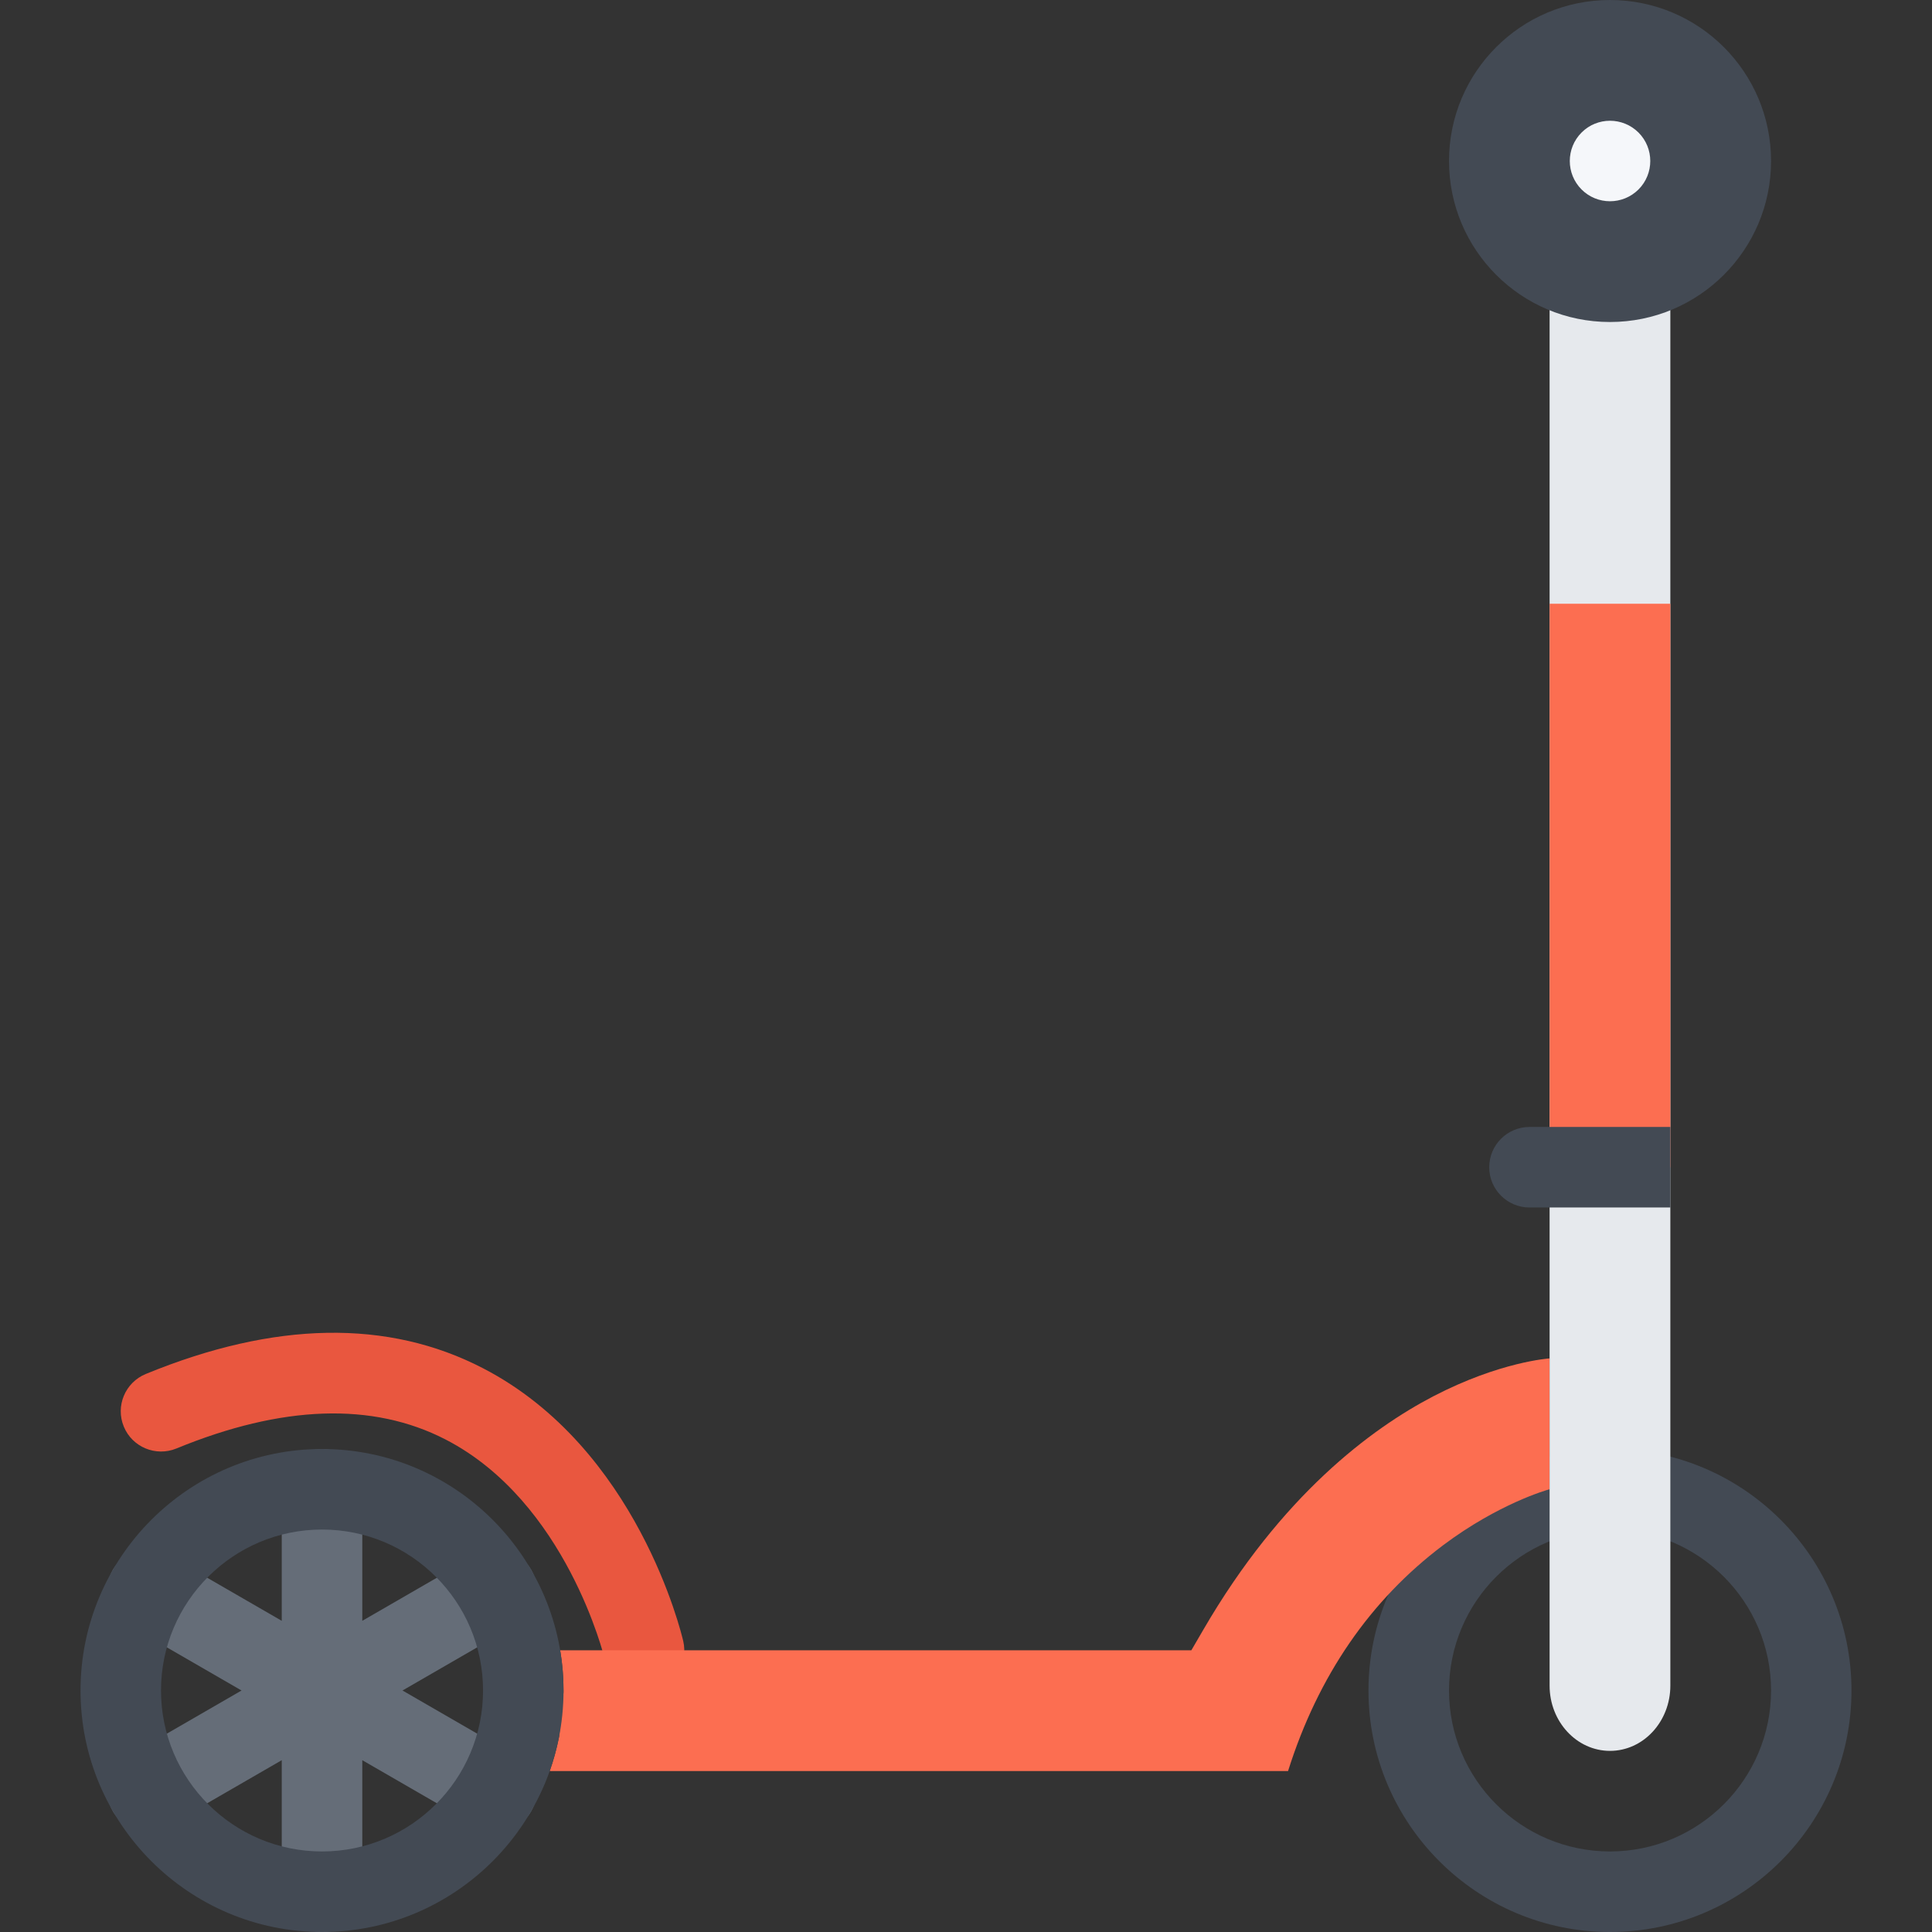
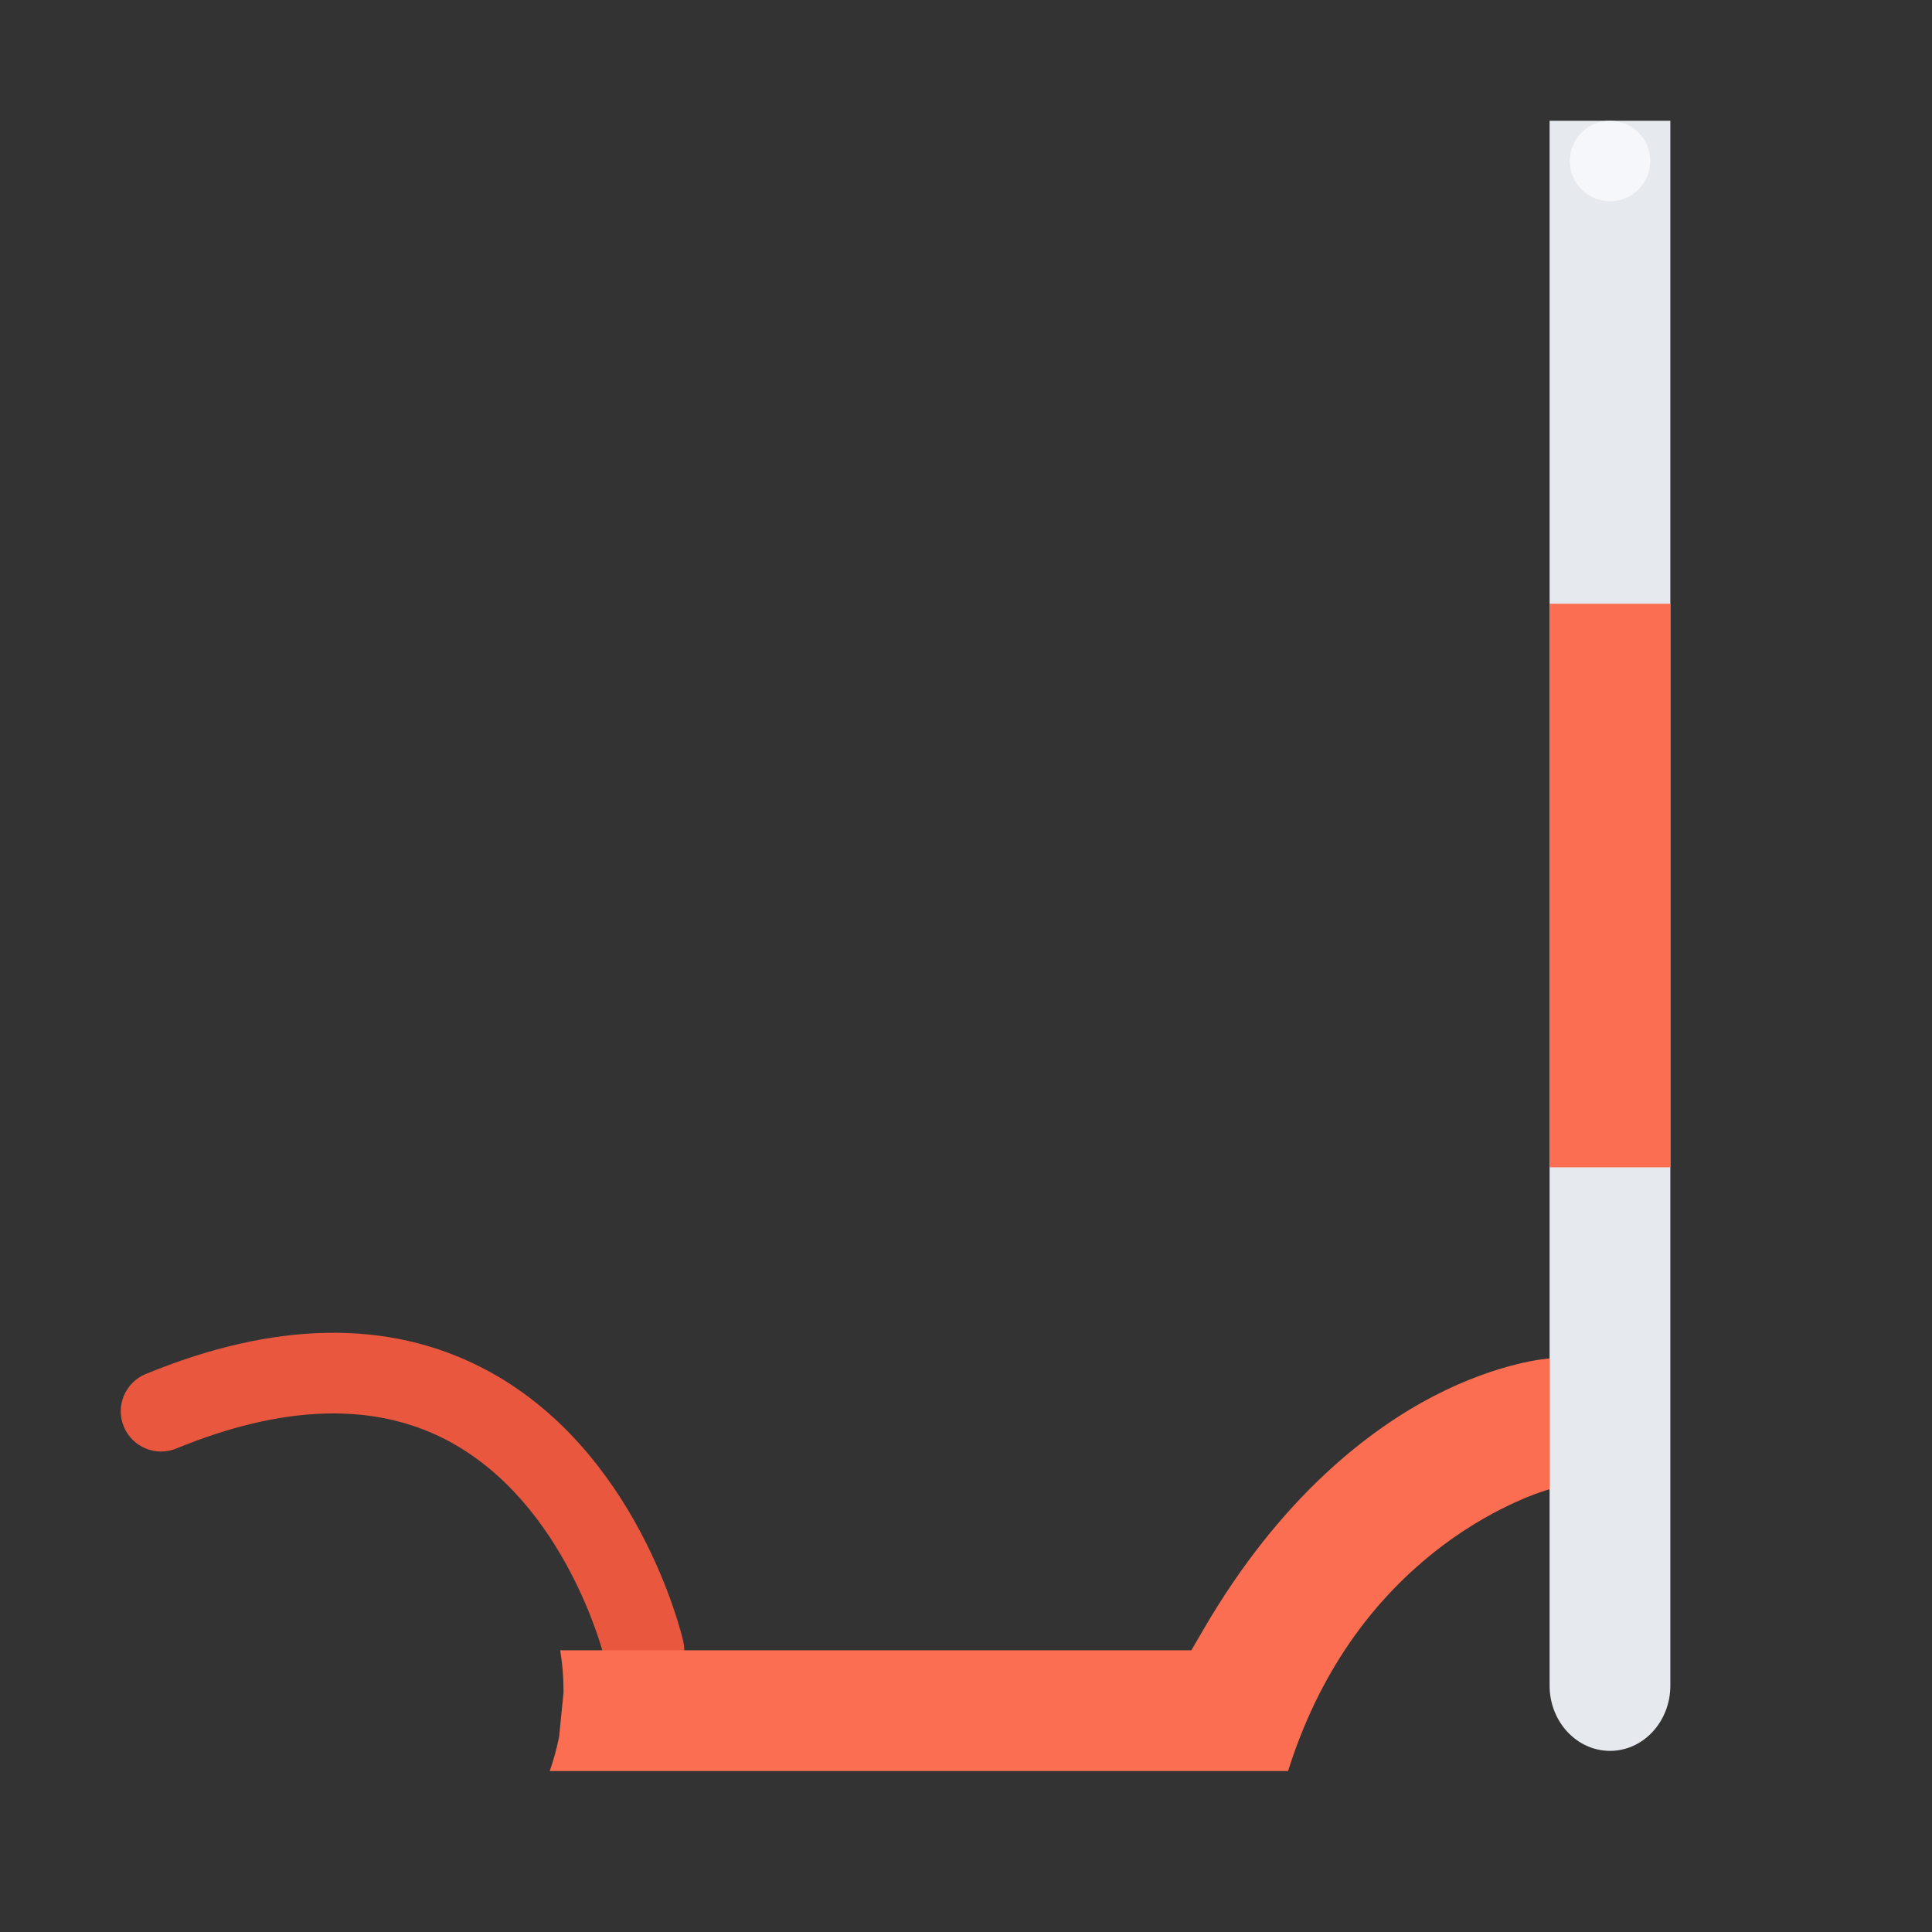
<svg xmlns="http://www.w3.org/2000/svg" version="1.1" id="Layer_1" viewBox="0 0 511.99 511.99" xml:space="preserve">
  <rect x="0" y="0" width="511.99" height="511.99" fill="#333333" stroke="none" />
  <path style="fill:#E9573F;" d="M170.664,447.991c-4.859,0-9.249-3.328-10.39-8.25c-0.109-0.5-10.141-41.765-42.219-58.28  c-19.296-9.938-43.296-9.125-71.326,2.406c-5.453,2.219-11.688-0.375-13.922-5.812c-2.25-5.453,0.359-11.688,5.812-13.937  c34.14-14.031,64.218-14.562,89.373-1.531c40.905,21.155,52.593,70.279,53.077,72.342c1.312,5.75-2.281,11.469-8.016,12.781  C172.258,447.897,171.445,447.991,170.664,447.991z" />
-   <path style="fill:#434A54;" d="M426.651,511.99c-35.279,0-63.998-28.719-63.998-63.999s28.719-63.999,63.998-63.999  c35.312,0,64,28.719,64,63.999S461.964,511.99,426.651,511.99z M426.651,405.336c-23.53,0-42.654,19.124-42.654,42.655  c0,23.53,19.124,42.655,42.654,42.655c23.531,0,42.688-19.125,42.688-42.655C469.339,424.46,450.183,405.336,426.651,405.336z" />
  <path style="fill:#FC6E51;" d="M382.434,409.492c14.718-11.031,27.53-14.656,28.093-14.797l0.125-0.047v-34.655  c-0.125,0-13.156,0.844-30.874,10.062c-16.344,8.531-40.219,26.188-60.969,61.968l-3.093,5.312h-167.27  c0.594,3.5,0.891,7.062,0.891,10.656v0.531l-1.172,11.734l-0.109,0.516c-0.594,2.906-1.391,5.749-2.375,8.562h195.66l0,0  C349.278,444.147,363.122,424.022,382.434,409.492z" />
-   <path style="fill:#656D78;" d="M136.852,465.429l-30.187-17.438l30.187-17.438c5.109-2.938,6.859-9.469,3.906-14.562  c-2.938-5.093-9.469-6.843-14.562-3.905l-30.187,17.437v-34.874c0-5.875-4.781-10.656-10.672-10.656  c-5.891,0-10.672,4.781-10.672,10.656v34.874l-30.187-17.437c-5.094-2.938-11.625-1.188-14.562,3.905  c-2.953,5.094-1.203,11.625,3.906,14.562l30.187,17.438l-30.187,17.438c-5.109,2.937-6.859,9.468-3.906,14.562  c1.969,3.422,5.562,5.344,9.25,5.344c1.797,0,3.641-0.469,5.312-1.438l30.187-17.438v34.875c0,5.875,4.781,10.656,10.672,10.656  c5.891,0,10.672-4.781,10.672-10.656v-34.875l30.187,17.438c1.672,0.969,3.5,1.438,5.312,1.438c3.688,0,7.281-1.922,9.25-5.344  C143.712,474.896,141.962,468.365,136.852,465.429z" />
  <path style="fill:#E6E9ED;" d="M426.651,463.991c8.844,0,16-7.75,16-17.297V31.999h-31.999V446.71  C410.652,456.241,417.839,463.991,426.651,463.991z" />
  <rect x="410.655" y="159.995" style="fill:#FC6E51;" width="31.999" height="149.34" />
-   <path style="fill:#434A54;" d="M383.997,42.663c0,23.562,19.093,42.671,42.654,42.671c23.562,0,42.688-19.109,42.688-42.671  S450.214,0,426.651,0C403.09,0,383.997,19.1,383.997,42.663z" />
  <path style="fill:#F5F7FA;" d="M419.12,50.21c4.156,4.164,10.906,4.164,15.094,0c4.156-4.164,4.156-10.922,0-15.086  c-4.188-4.164-10.938-4.164-15.094,0C414.965,39.288,414.965,46.046,419.12,50.21z" />
  <g>
-     <path style="fill:#434A54;" d="M85.338,511.99c-35.296,0-63.999-28.719-63.999-63.999s28.703-63.999,63.999-63.999   c35.28,0,63.999,28.719,63.999,63.999S120.618,511.99,85.338,511.99z M85.338,405.336c-23.53,0-42.671,19.124-42.671,42.655   c0,23.53,19.141,42.655,42.671,42.655c23.531,0,42.671-19.125,42.671-42.655C128.009,424.46,108.869,405.336,85.338,405.336z" />
-     <path style="fill:#434A54;" d="M442.651,298.65h-37.312c-5.906,0-10.688,4.781-10.688,10.687c0,5.875,4.781,10.656,10.688,10.656   h37.312V298.65z" />
-   </g>
+     </g>
</svg>